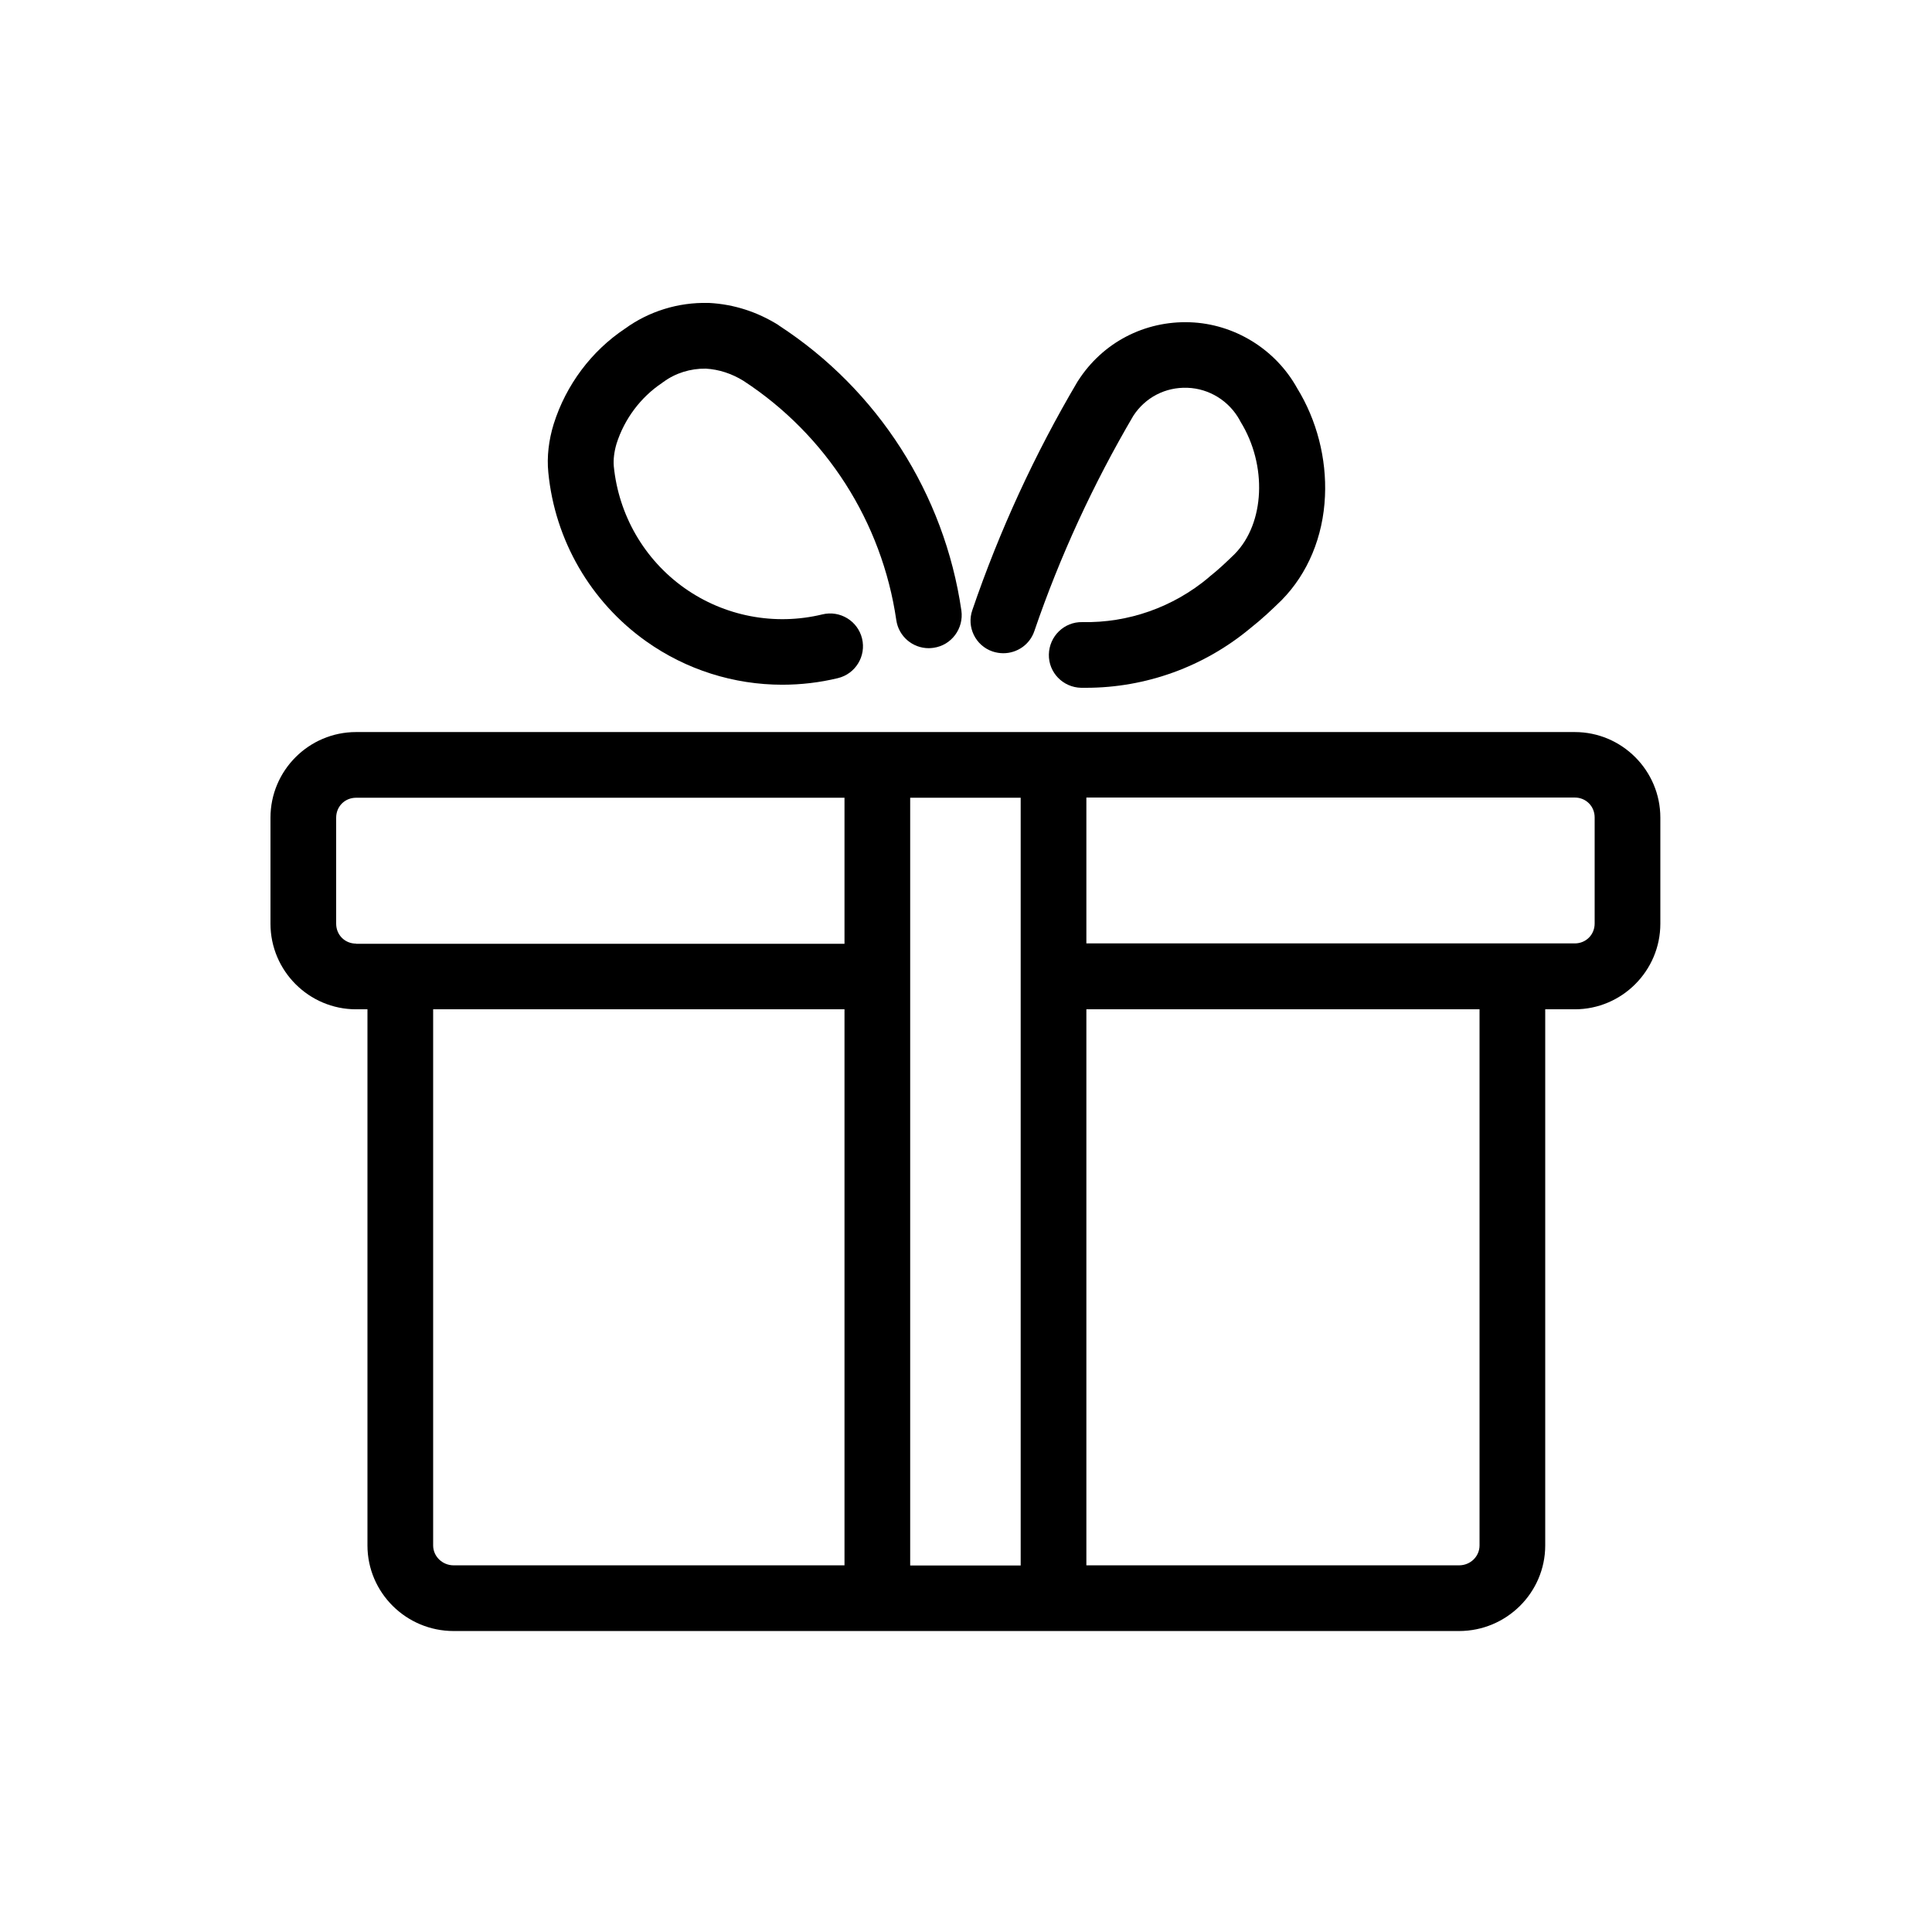
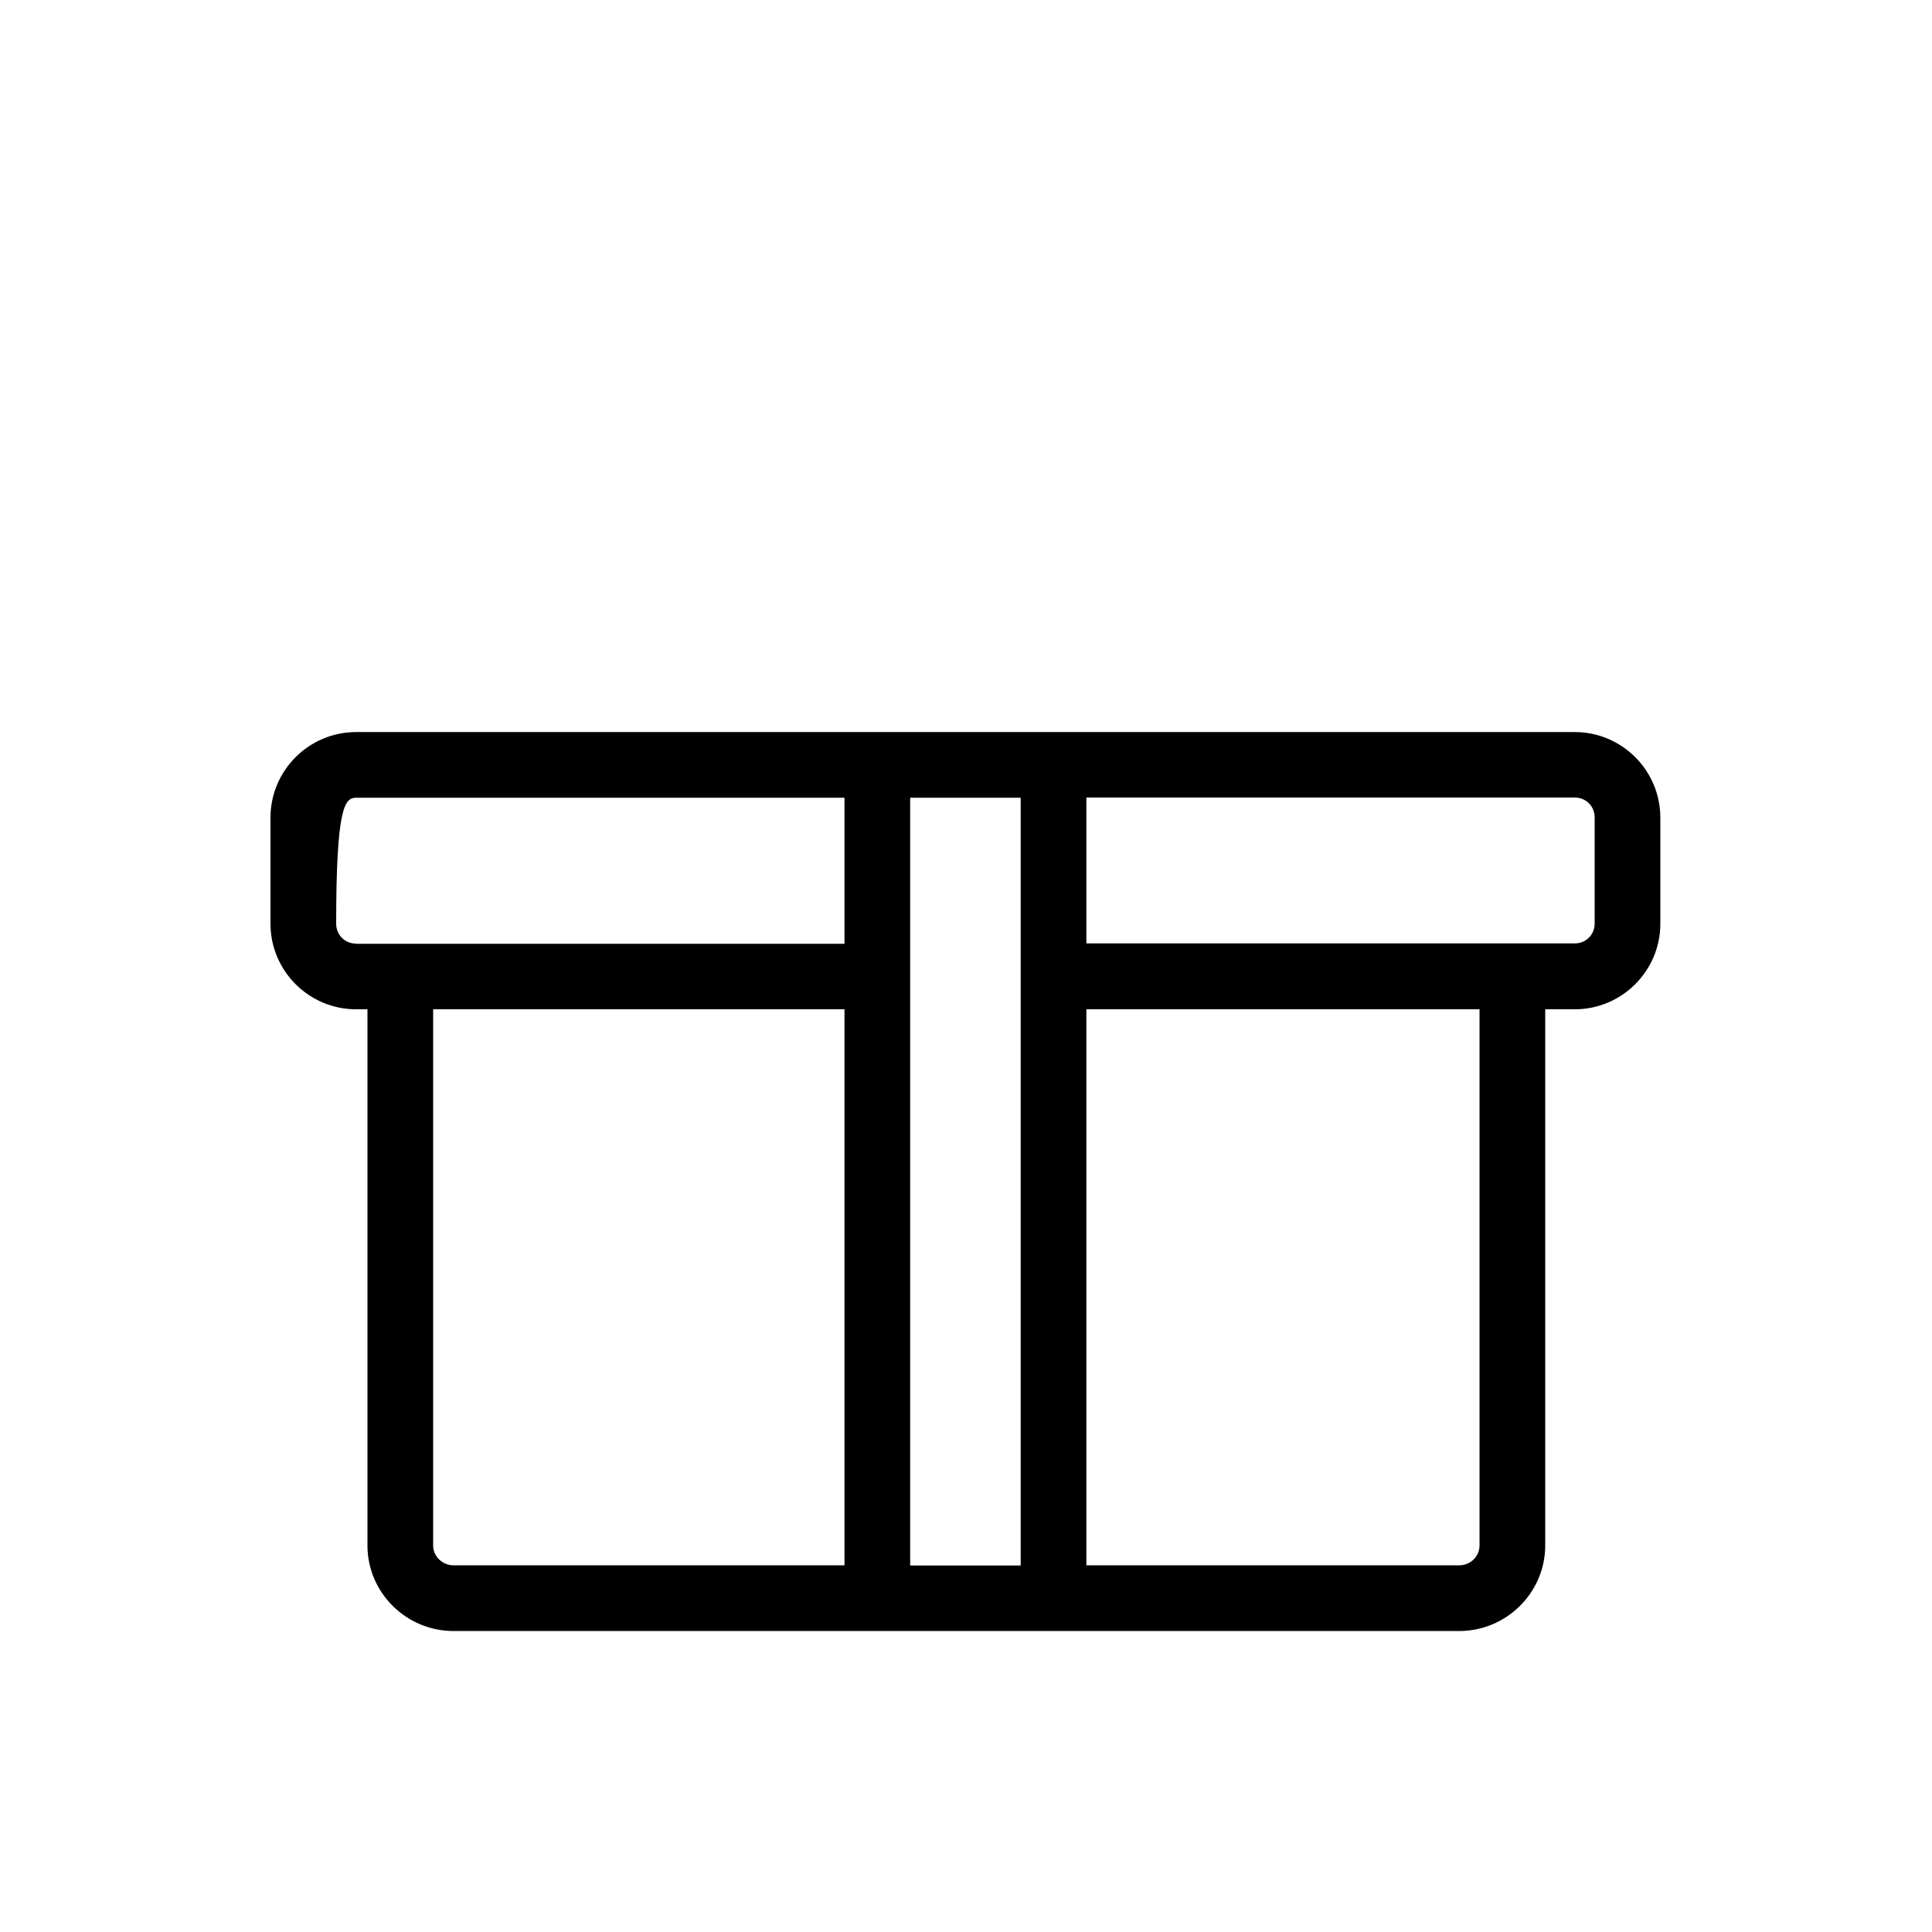
<svg xmlns="http://www.w3.org/2000/svg" width="46" height="46" viewBox="0 0 46 46" fill="none">
-   <path d="M37.495 17.43H8.478C7.355 17.43 6.44 18.345 6.44 19.468V21.993C6.44 23.115 7.355 24.031 8.478 24.031H8.749V36.796C8.749 37.918 9.669 38.834 10.801 38.834H34.739C35.871 38.834 36.791 37.918 36.791 36.796V24.031H37.495C38.617 24.031 39.532 23.115 39.532 21.993V19.468C39.532 18.345 38.617 17.43 37.495 17.43ZM25.866 22.467V18.989H37.495C37.761 18.989 37.968 19.196 37.968 19.463V21.988C37.968 22.255 37.761 22.462 37.495 22.462H25.866V22.467ZM8.478 22.467C8.211 22.467 8.004 22.26 8.004 21.993V19.468C8.004 19.201 8.211 18.994 8.478 18.994H20.107V22.471H8.478V22.467ZM21.671 18.994H24.302V37.274H21.671V18.994ZM20.107 24.031V37.27H10.801C10.534 37.27 10.313 37.058 10.313 36.796V24.031H20.107ZM35.227 36.796C35.227 37.058 35.011 37.27 34.739 37.27H25.866V24.031H35.227V36.796Z" fill="black" />
-   <path d="M13.055 11.247C13.211 12.862 14.062 14.329 15.383 15.268C16.339 15.948 17.476 16.303 18.625 16.303C19.067 16.303 19.513 16.252 19.95 16.146C20.369 16.045 20.627 15.622 20.525 15.203C20.424 14.785 20.001 14.527 19.582 14.628C18.446 14.904 17.245 14.674 16.293 13.998C15.341 13.322 14.729 12.264 14.614 11.1C14.601 10.939 14.623 10.755 14.679 10.566C14.867 9.973 15.254 9.458 15.764 9.117C15.769 9.113 15.774 9.113 15.774 9.108C15.783 9.104 15.787 9.099 15.796 9.094C16.082 8.883 16.44 8.772 16.804 8.777C17.121 8.795 17.425 8.897 17.701 9.067C19.674 10.355 20.999 12.429 21.34 14.762C21.395 15.153 21.73 15.433 22.112 15.433C22.149 15.433 22.186 15.429 22.227 15.424C22.655 15.364 22.95 14.964 22.89 14.536C22.485 11.758 20.902 9.283 18.547 7.751L18.543 7.747L18.538 7.742C18.032 7.425 17.476 7.245 16.887 7.213C16.882 7.213 16.877 7.213 16.873 7.213C16.868 7.213 16.864 7.213 16.859 7.213C16.151 7.195 15.451 7.411 14.881 7.825C14.081 8.358 13.478 9.163 13.184 10.093C13.064 10.479 13.018 10.879 13.055 11.247Z" fill="black" />
-   <path d="M23.635 15.512C23.718 15.539 23.805 15.553 23.888 15.553C24.214 15.553 24.518 15.351 24.628 15.024C25.236 13.244 26.031 11.523 26.984 9.9C27.269 9.463 27.747 9.214 28.272 9.233C28.791 9.251 29.265 9.545 29.518 10.005C29.523 10.015 29.527 10.024 29.532 10.033C29.532 10.038 29.537 10.038 29.537 10.042C30.176 11.077 30.116 12.457 29.399 13.189C29.21 13.373 29.008 13.566 28.791 13.736C28.787 13.741 28.787 13.741 28.782 13.745C28.778 13.75 28.773 13.75 28.773 13.754C27.931 14.458 26.864 14.835 25.769 14.812C25.337 14.803 24.983 15.148 24.973 15.581C24.964 16.013 25.309 16.367 25.742 16.376C25.778 16.376 25.82 16.376 25.857 16.376C27.283 16.376 28.667 15.875 29.767 14.96C30.043 14.743 30.286 14.513 30.507 14.297L30.512 14.293L30.516 14.288C31.137 13.658 31.505 12.779 31.547 11.813C31.588 10.921 31.354 10.005 30.884 9.242C30.369 8.313 29.389 7.71 28.331 7.673C27.25 7.636 26.252 8.156 25.668 9.067C25.663 9.072 25.663 9.076 25.659 9.081C25.654 9.085 25.654 9.09 25.65 9.095C24.638 10.81 23.796 12.637 23.152 14.523C23.009 14.927 23.225 15.374 23.635 15.512Z" fill="black" />
+   <path d="M37.495 17.43H8.478C7.355 17.43 6.44 18.345 6.44 19.468V21.993C6.44 23.115 7.355 24.031 8.478 24.031H8.749V36.796C8.749 37.918 9.669 38.834 10.801 38.834H34.739C35.871 38.834 36.791 37.918 36.791 36.796V24.031H37.495C38.617 24.031 39.532 23.115 39.532 21.993V19.468C39.532 18.345 38.617 17.43 37.495 17.43ZM25.866 22.467V18.989H37.495C37.761 18.989 37.968 19.196 37.968 19.463V21.988C37.968 22.255 37.761 22.462 37.495 22.462H25.866V22.467ZM8.478 22.467C8.211 22.467 8.004 22.26 8.004 21.993C8.004 19.201 8.211 18.994 8.478 18.994H20.107V22.471H8.478V22.467ZM21.671 18.994H24.302V37.274H21.671V18.994ZM20.107 24.031V37.27H10.801C10.534 37.27 10.313 37.058 10.313 36.796V24.031H20.107ZM35.227 36.796C35.227 37.058 35.011 37.27 34.739 37.27H25.866V24.031H35.227V36.796Z" fill="black" />
</svg>